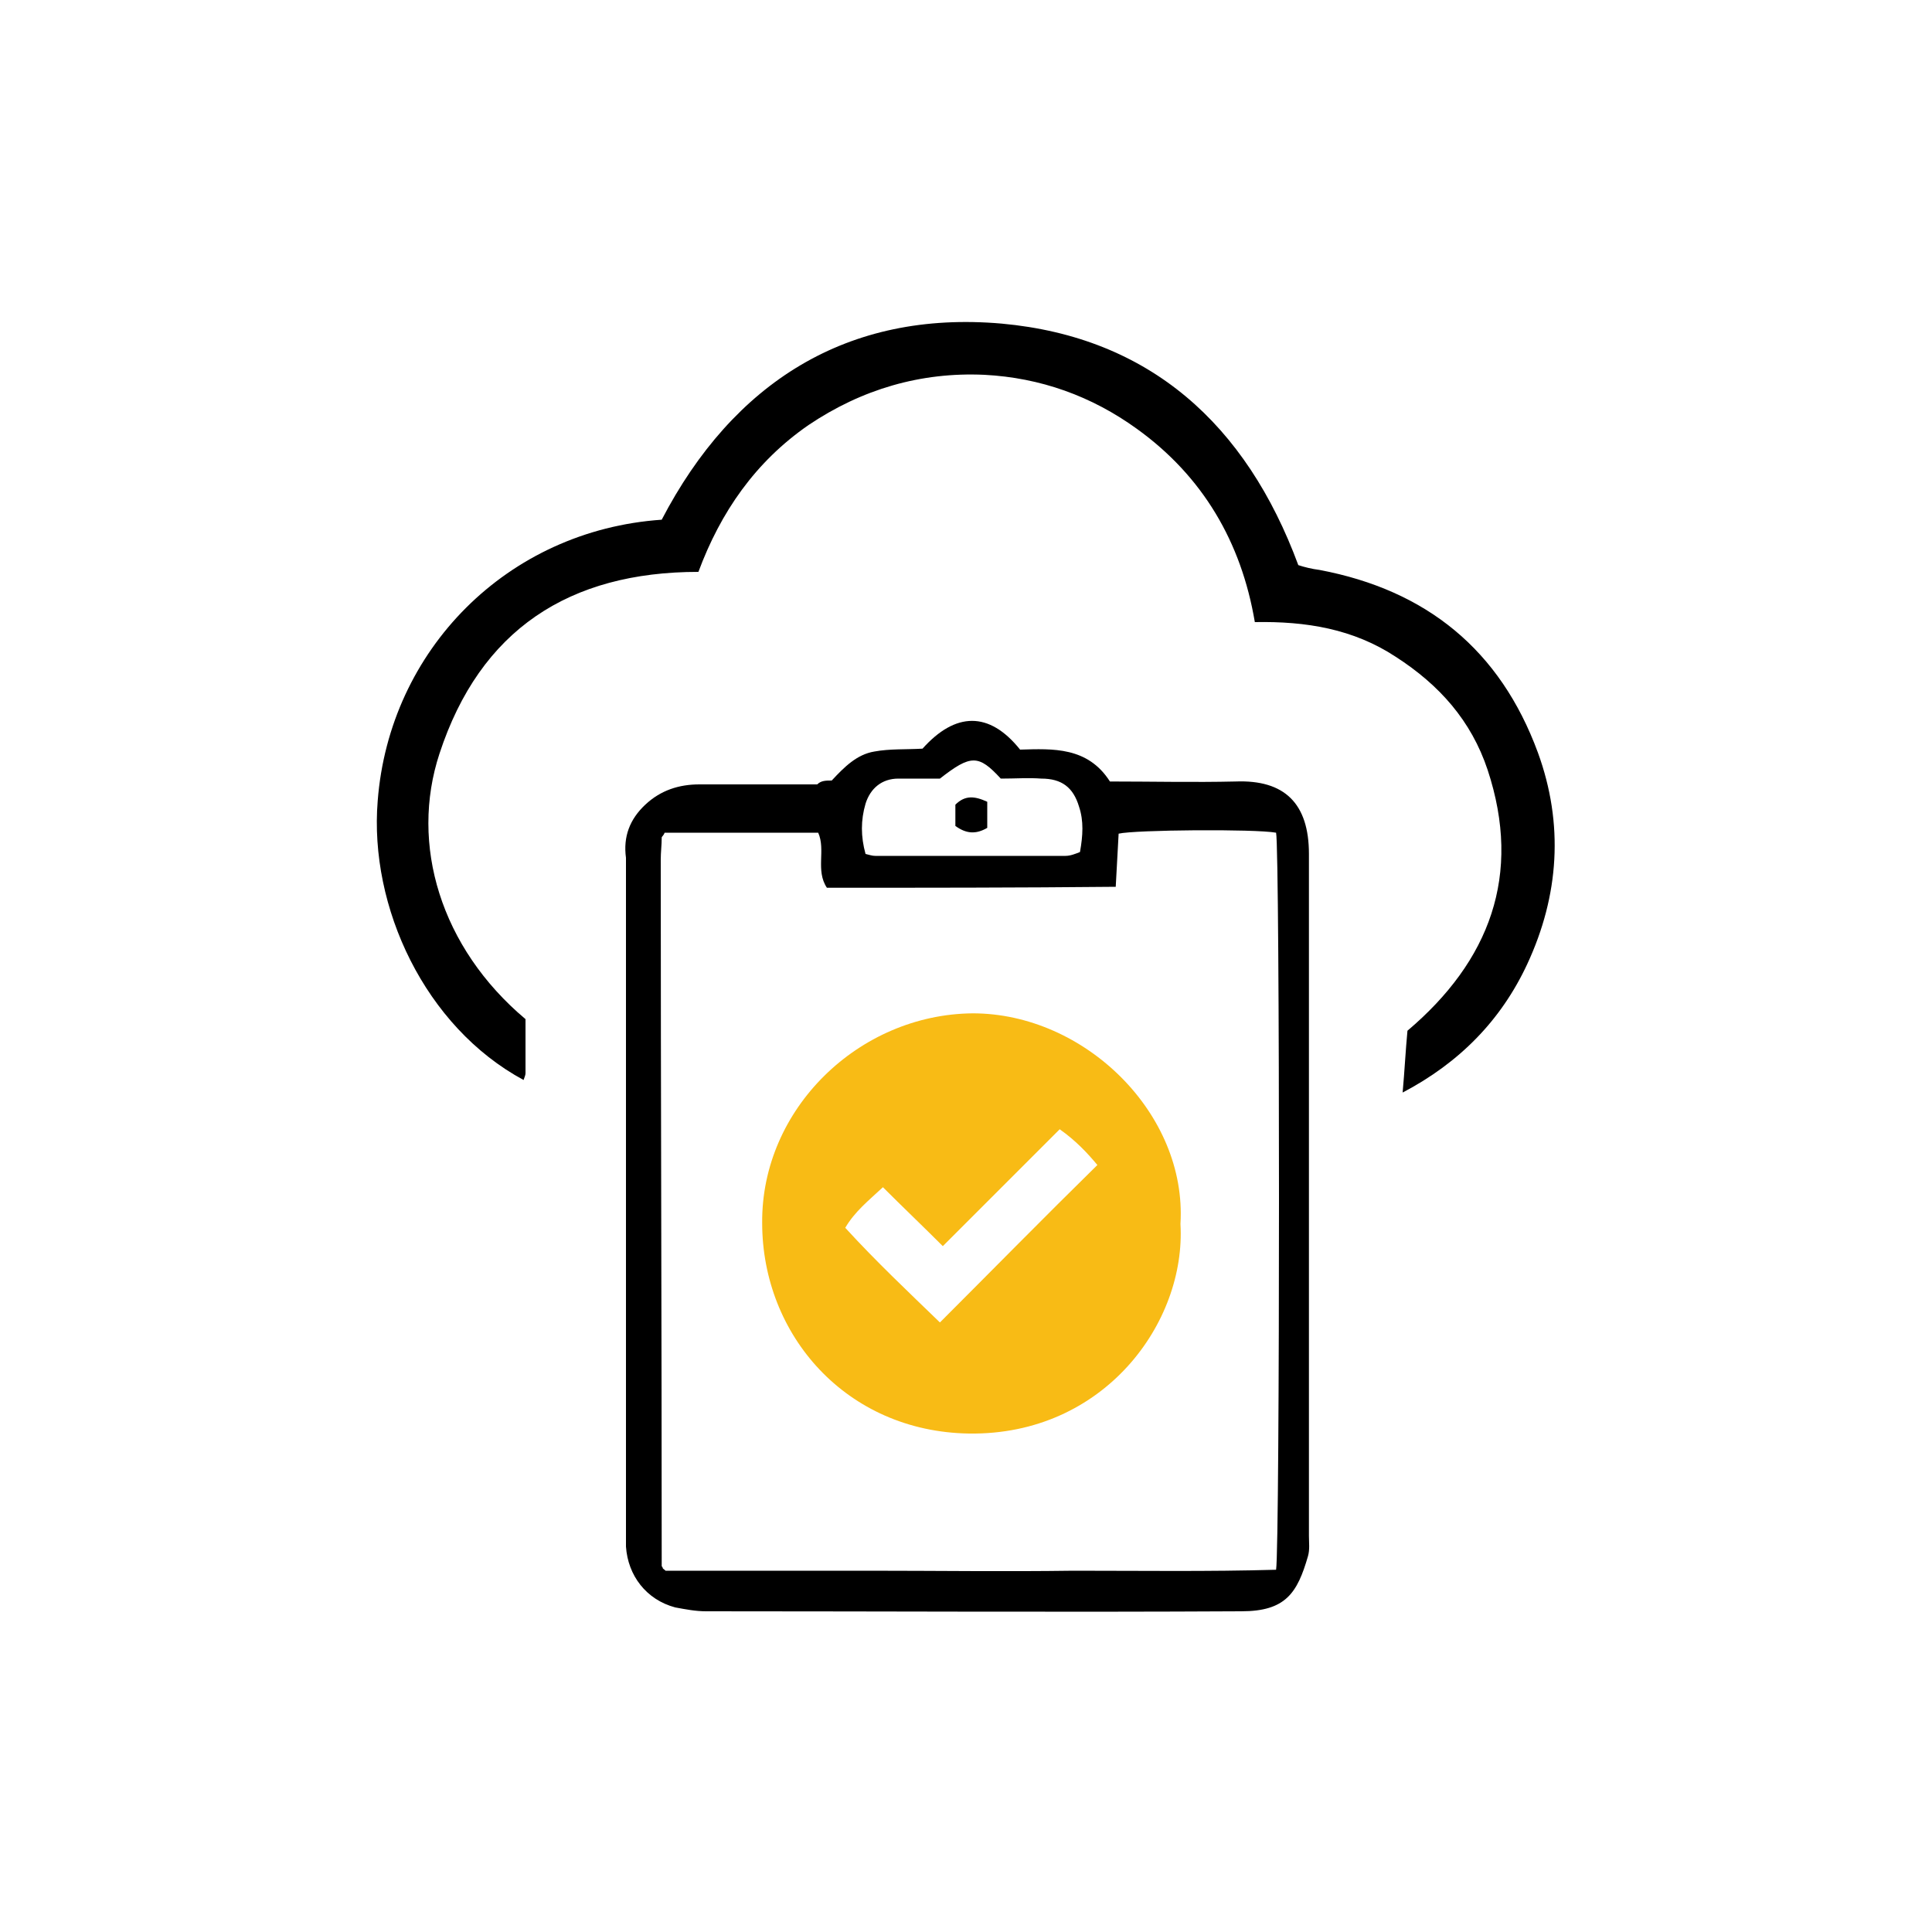
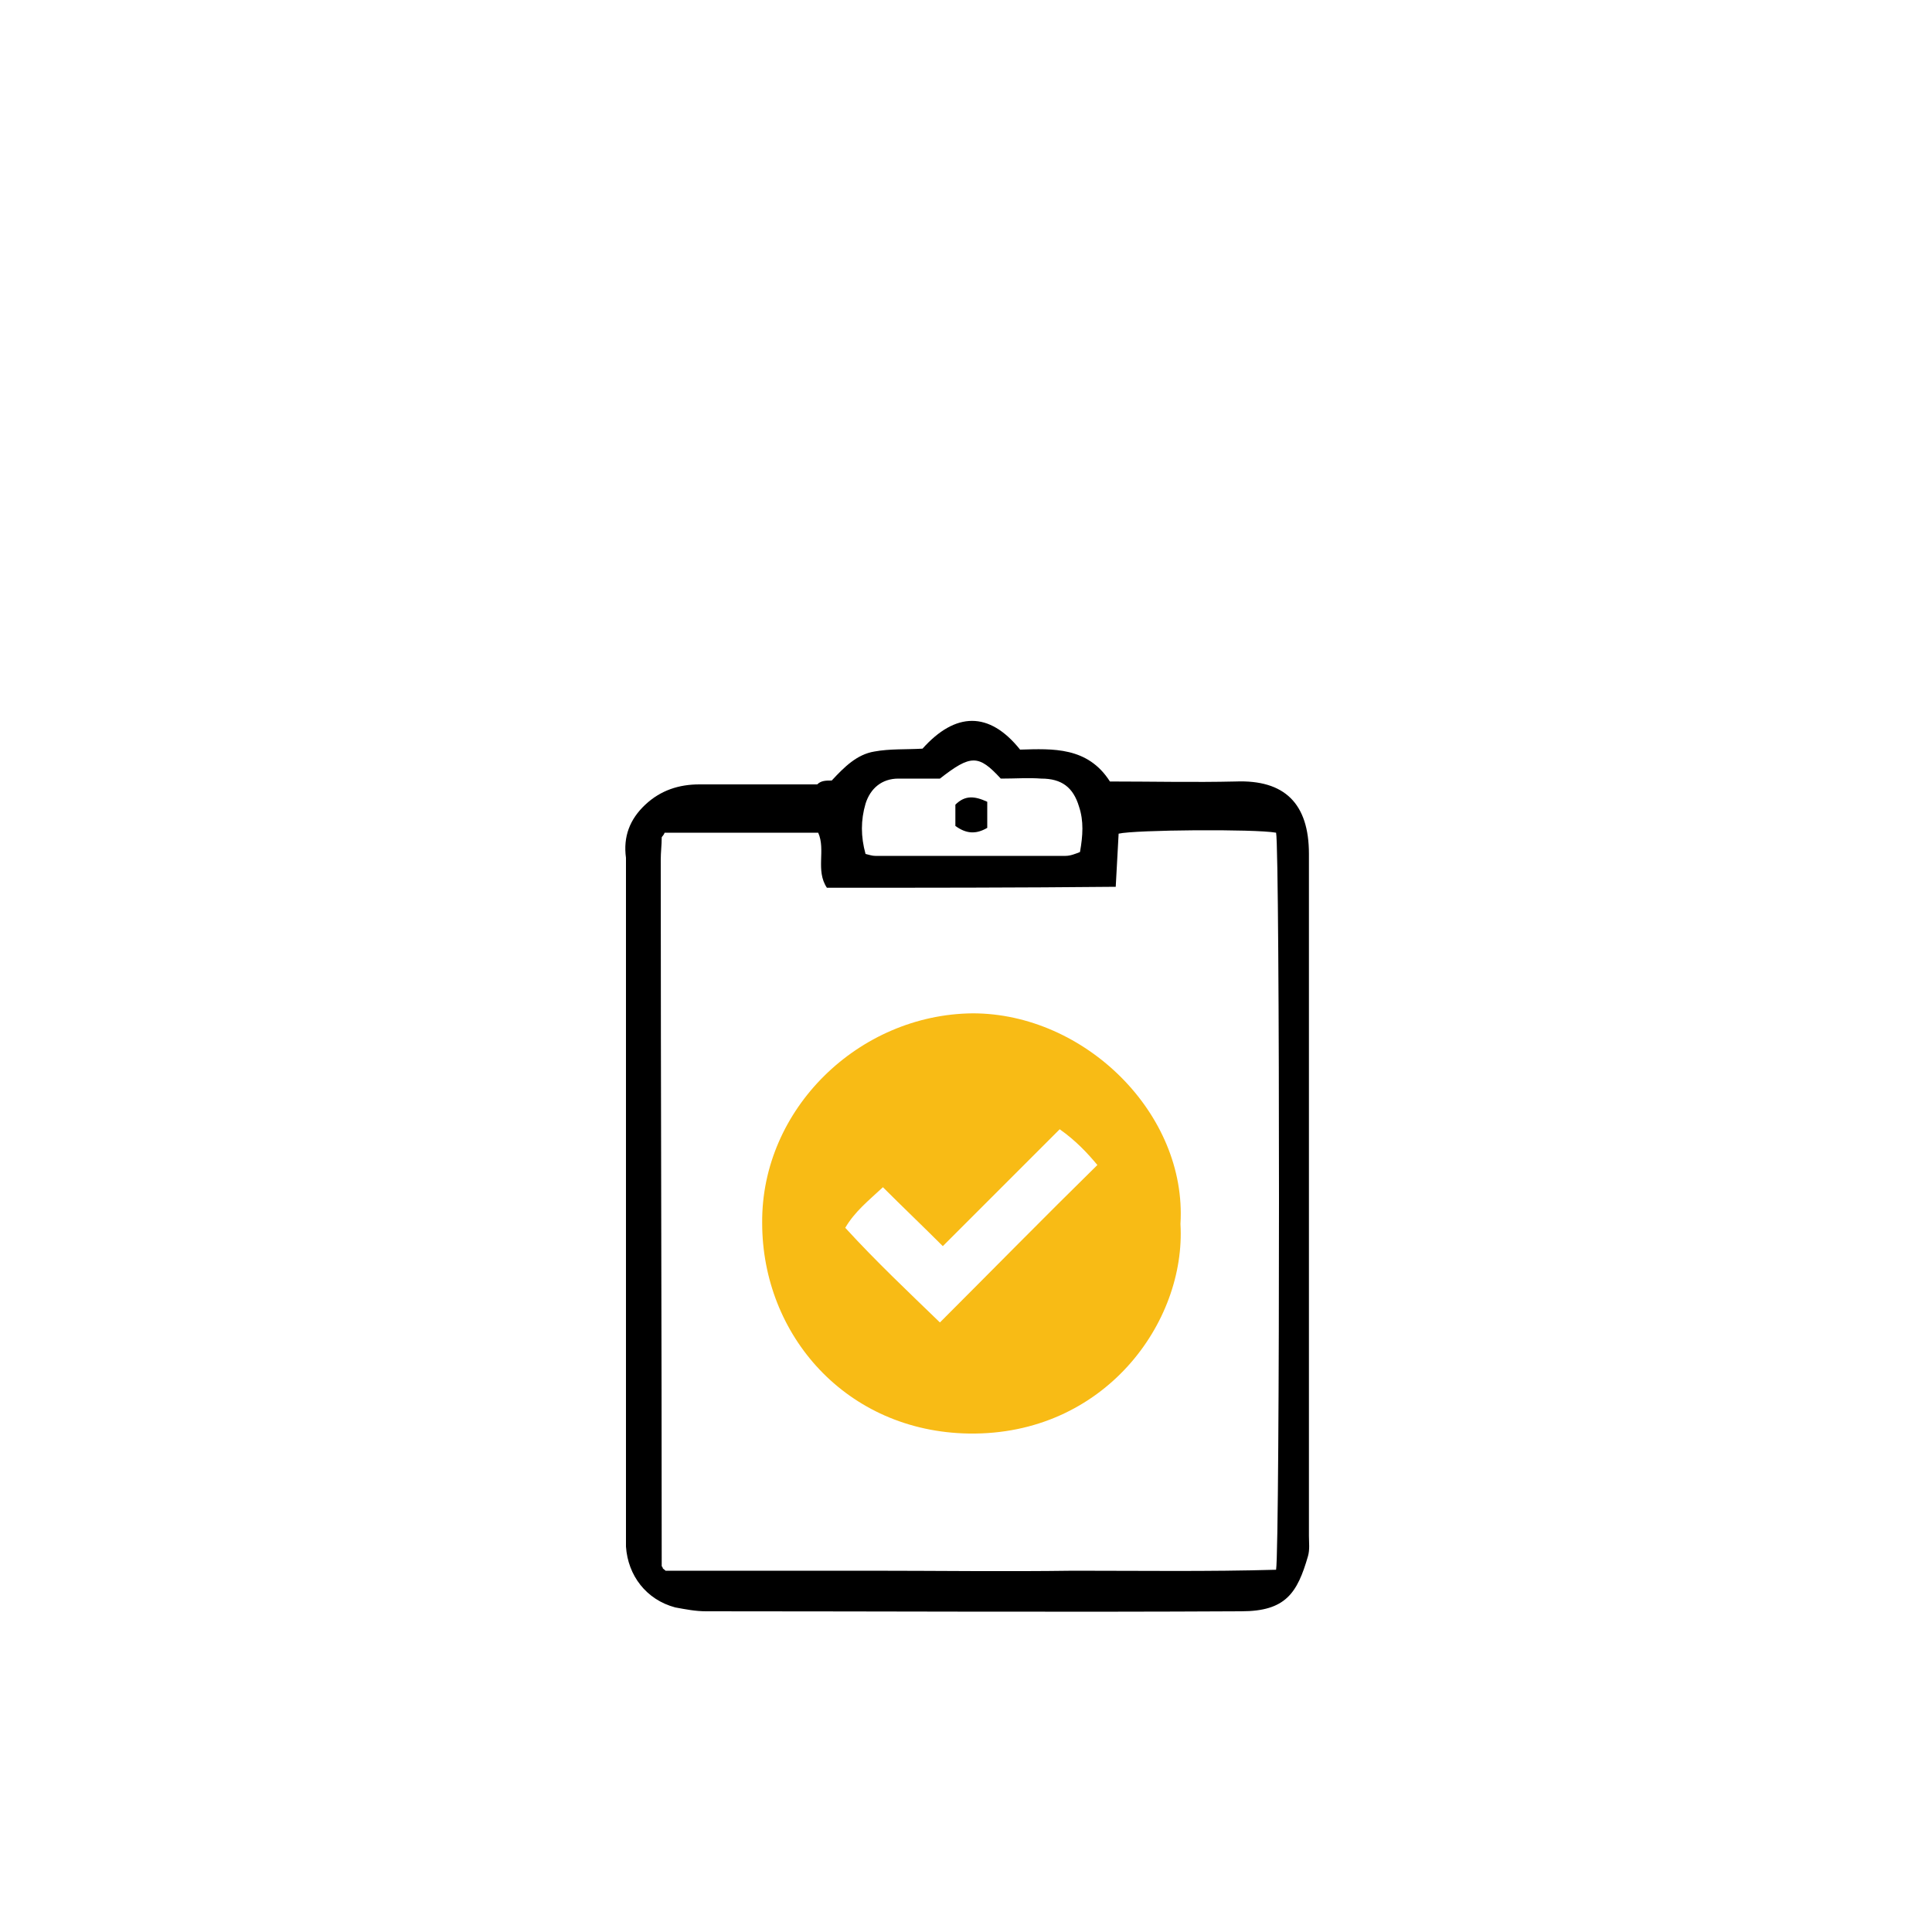
<svg xmlns="http://www.w3.org/2000/svg" id="Layer_1" x="0px" y="0px" viewBox="0 0 200 200" style="enable-background:new 0 0 200 200;" xml:space="preserve">
  <style type="text/css">	.st0{fill:#079247;}	.st1{fill:#F8BB15;}	.st2{fill:#1D99D5;}	.st3{fill:#DC2428;}</style>
  <g>
    <g>
      <g id="_x32_RTcFs_00000034802473414944407880000005335940063615022978_">
        <g>
          <path d="M86.1,80.8c1.3-1.4,2.6-2.7,4.4-3c1.6-0.3,3.3-0.2,5-0.3c3.4-3.8,6.9-3.9,10.1,0.1c3.4-0.1,7-0.3,9.3,3.3     c4.4,0,8.7,0.1,13,0c5.1-0.2,7.6,2.3,7.6,7.5c0,23.5,0,47.1,0,70.6c0,0.7,0.1,1.4-0.1,2.1c-1.1,3.8-2.3,5.7-6.9,5.7     c-18.5,0.1-36.9,0-55.4,0c-1.1,0-2.1-0.2-3.2-0.4c-3-0.8-4.9-3.3-5.1-6.3c0-0.8,0-1.5,0-2.3c0-22.9,0-45.8,0-68.8     c0-0.1,0-0.2,0-0.2c-0.3-2.2,0.4-4,2-5.5c1.6-1.5,3.5-2.1,5.6-2.1c4.1,0,8.1,0,12.2,0C85,80.8,85.5,80.8,86.1,80.8z M85.6,91.9     c-1.2-1.8-0.1-3.9-0.9-5.7c-5.4,0-10.7,0-15.9,0c-0.1,0.3-0.3,0.4-0.3,0.5c0,0.8-0.1,1.5-0.1,2.3c0,24.4,0.1,48.8,0.1,73.1     c0,0.1,0.1,0.1,0.1,0.2c0,0.1,0.1,0.1,0.3,0.3c6.9,0,14,0,21,0c7.1,0,14.1,0.1,21.2,0c7,0,14,0.1,21-0.1     c0.4-2.4,0.4-74.5,0-76.3c-2.2-0.4-14.6-0.3-16.3,0.1c-0.1,1.8-0.2,3.6-0.3,5.5C105.4,91.9,95.6,91.9,85.6,91.9z M103.6,80.6     c-2.3-2.5-3.1-2.5-6.3,0c-1.4,0-2.8,0-4.3,0c-1.7,0-2.9,1-3.4,2.6c-0.5,1.7-0.5,3.4,0,5.2c0.4,0.1,0.7,0.2,1,0.2     c6.6,0,13.2,0,19.7,0c0.5,0,1-0.2,1.5-0.4c0.3-1.7,0.4-3.2-0.1-4.7c-0.6-2-1.8-2.9-3.9-2.9C106.5,80.5,105.1,80.6,103.6,80.6z" />
-           <path d="M68.5,53.8c7.4-14.2,19.2-21.7,35.2-20.3c15.3,1.4,25.3,10.4,30.7,25c0.6,0.2,1.4,0.4,2.2,0.5     c11.1,2.1,18.7,8.3,22.6,18.9c2.7,7.4,2.2,14.8-1.1,21.9c-2.7,5.8-7,10.2-12.9,13.3c0.2-2.2,0.3-4.3,0.5-6.4     c8.5-7.2,11.9-16.1,8.3-27c-1.7-5.1-5-8.8-9.5-11.7c-4.4-2.9-9.3-3.7-14.6-3.6c-1.4-8.3-5.4-15.1-12.2-20     c-4.7-3.4-10-5.3-15.8-5.6c-6.6-0.3-12.7,1.5-18.2,5.2c-5.5,3.8-9.1,9-11.4,15.2c-13.4,0-22.6,6-26.8,18.8     c-3.1,9.4,0.1,20.1,8.9,27.5c0,1.8,0,3.7,0,5.6c0,0.2-0.1,0.4-0.2,0.7C44,106.3,38.2,93.9,39.1,82.9     C40.3,67.3,52.5,54.9,68.5,53.8z" />
          <path class="st1" d="M122.2,126.7c0.6,10.2-7.9,21.9-21.9,21.7c-12.7-0.2-21.4-10.2-21.4-21.8c-0.1-11.8,10-21.6,21.8-21.7     C112.3,104.9,122.9,115.3,122.2,126.7z M113.6,120.6c-1-1.2-2.2-2.5-3.9-3.7c-4.1,4.1-8.1,8.1-12.1,12.1c-2.1-2.1-4.1-4-6.2-6.1     c-1.5,1.4-2.9,2.5-3.9,4.2c3.2,3.5,6.6,6.7,9.8,9.8C102.8,131.4,108.1,126,113.6,120.6z" />
          <path d="M102.2,83c0,1,0,1.8,0,2.7c-1.2,0.7-2.2,0.6-3.3-0.2c0-0.7,0-1.5,0-2.2C99.9,82.3,100.9,82.4,102.2,83z" />
        </g>
      </g>
    </g>
  </g>
</svg>